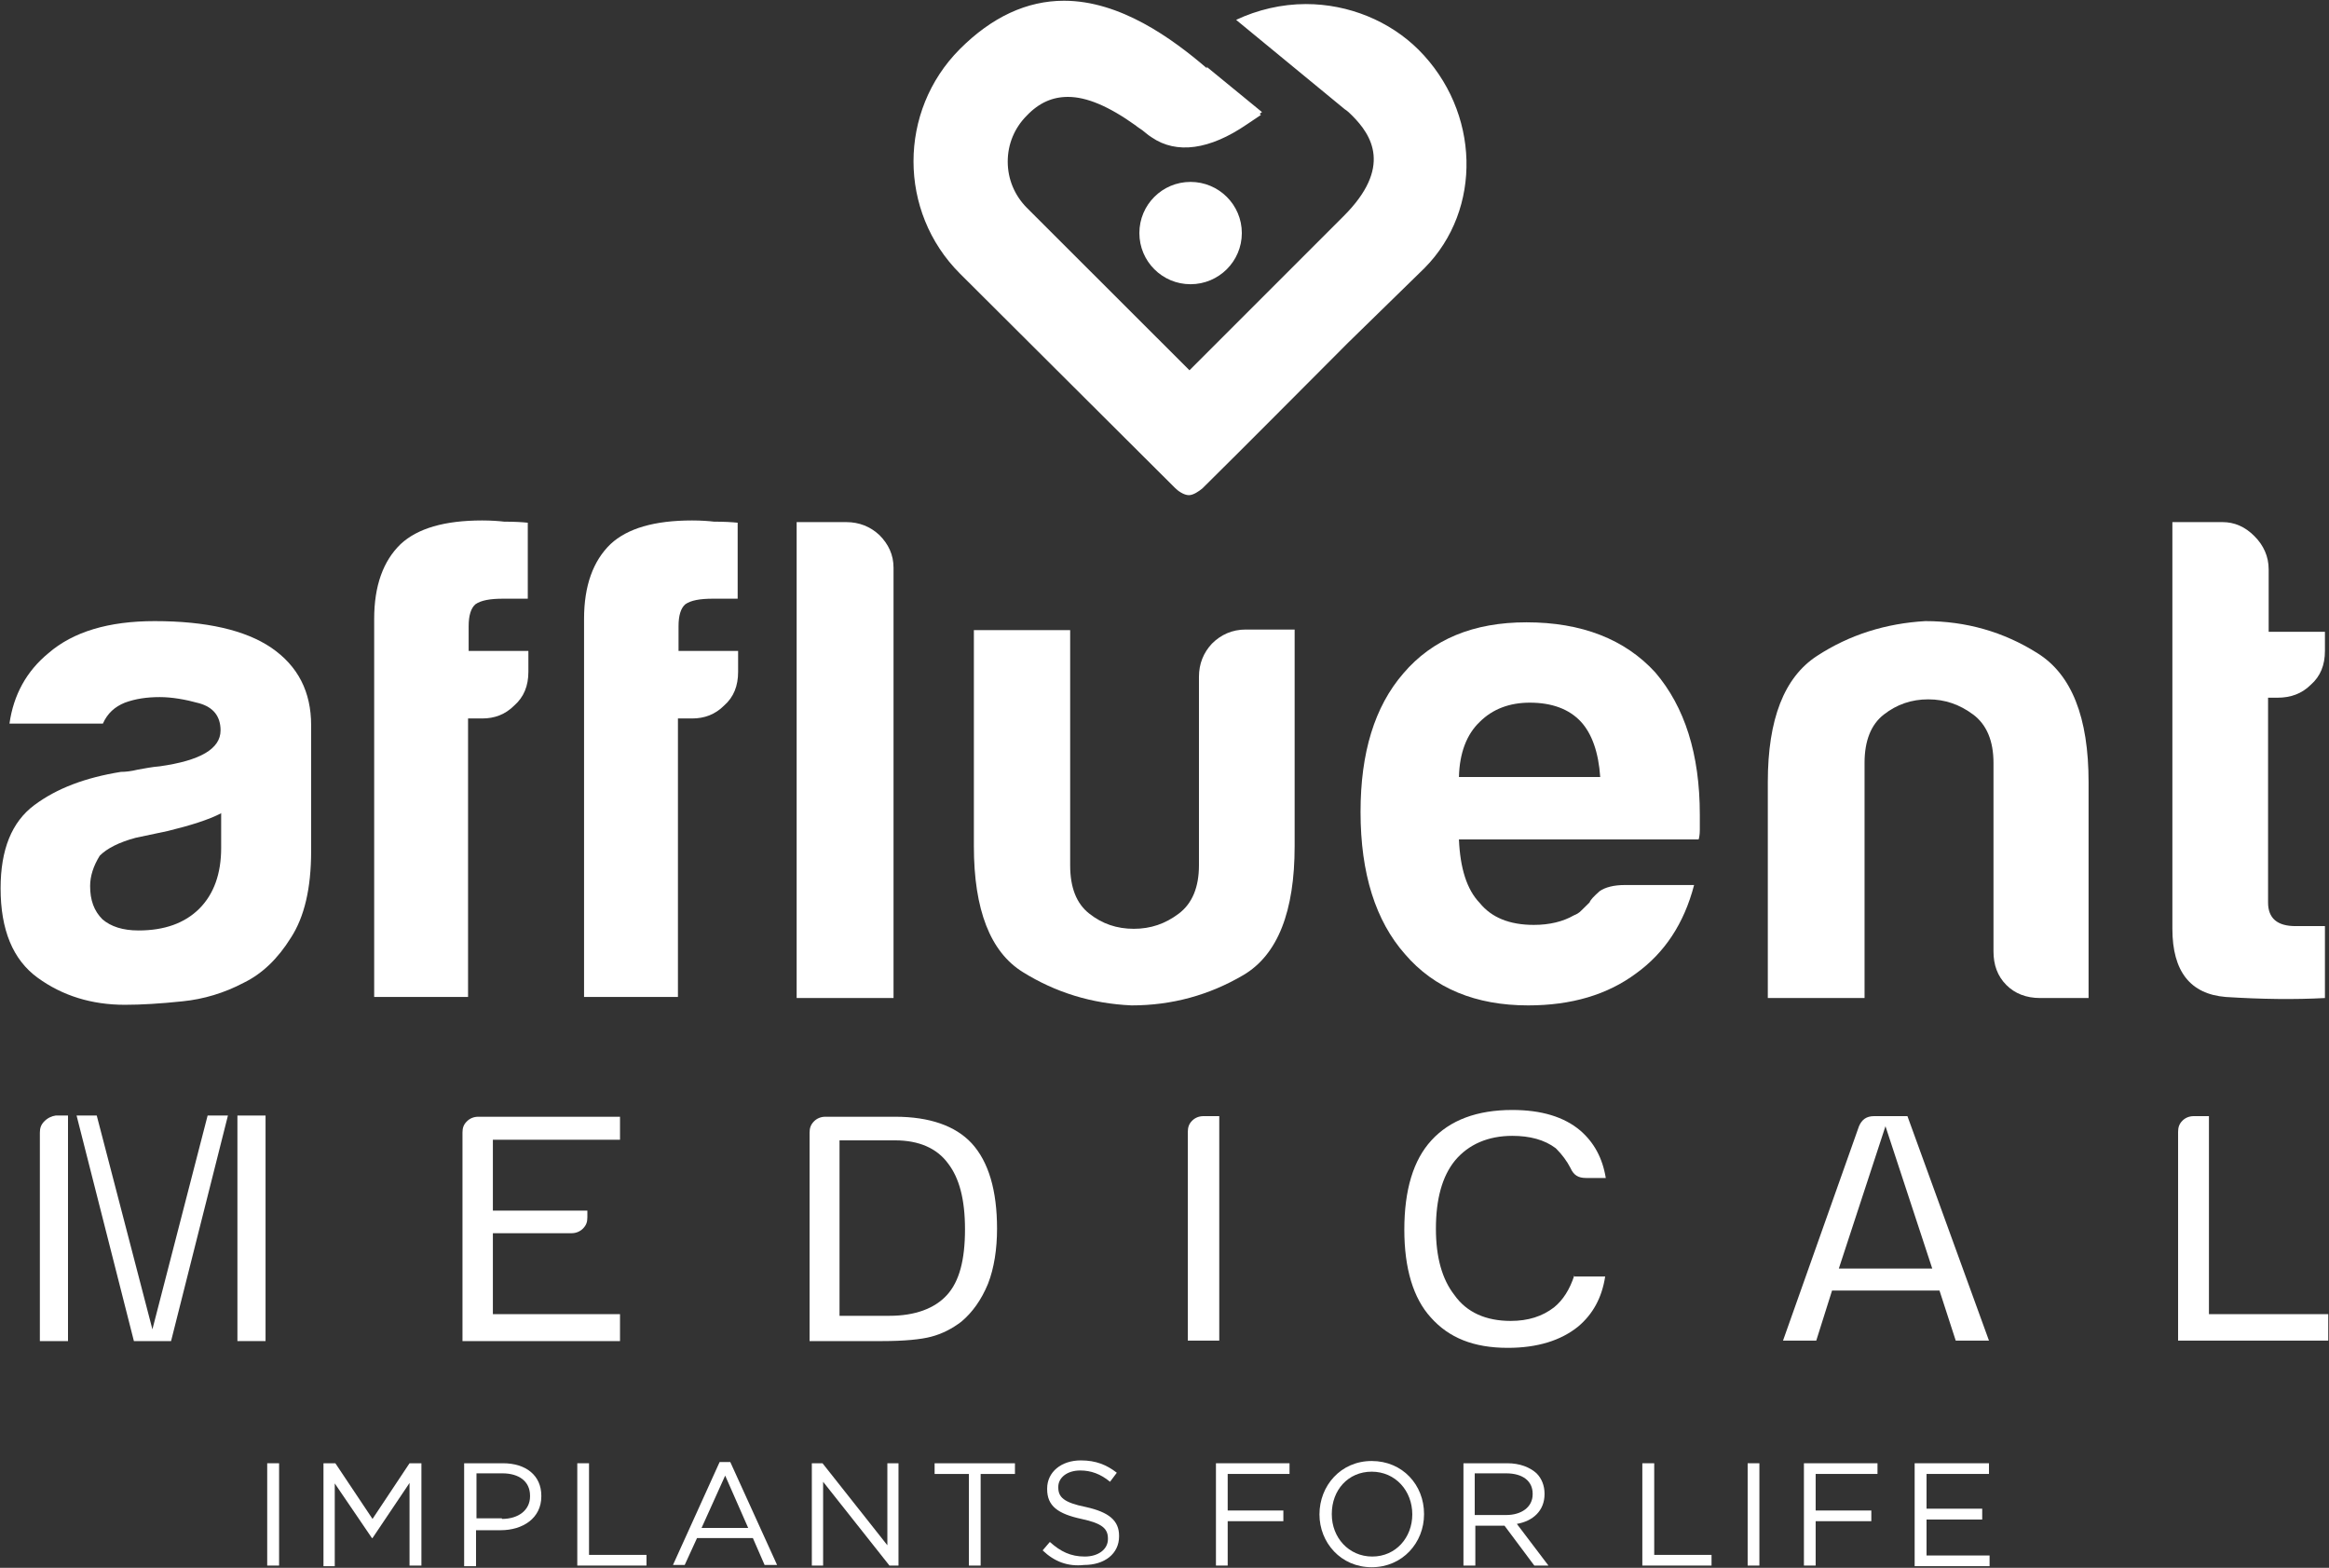
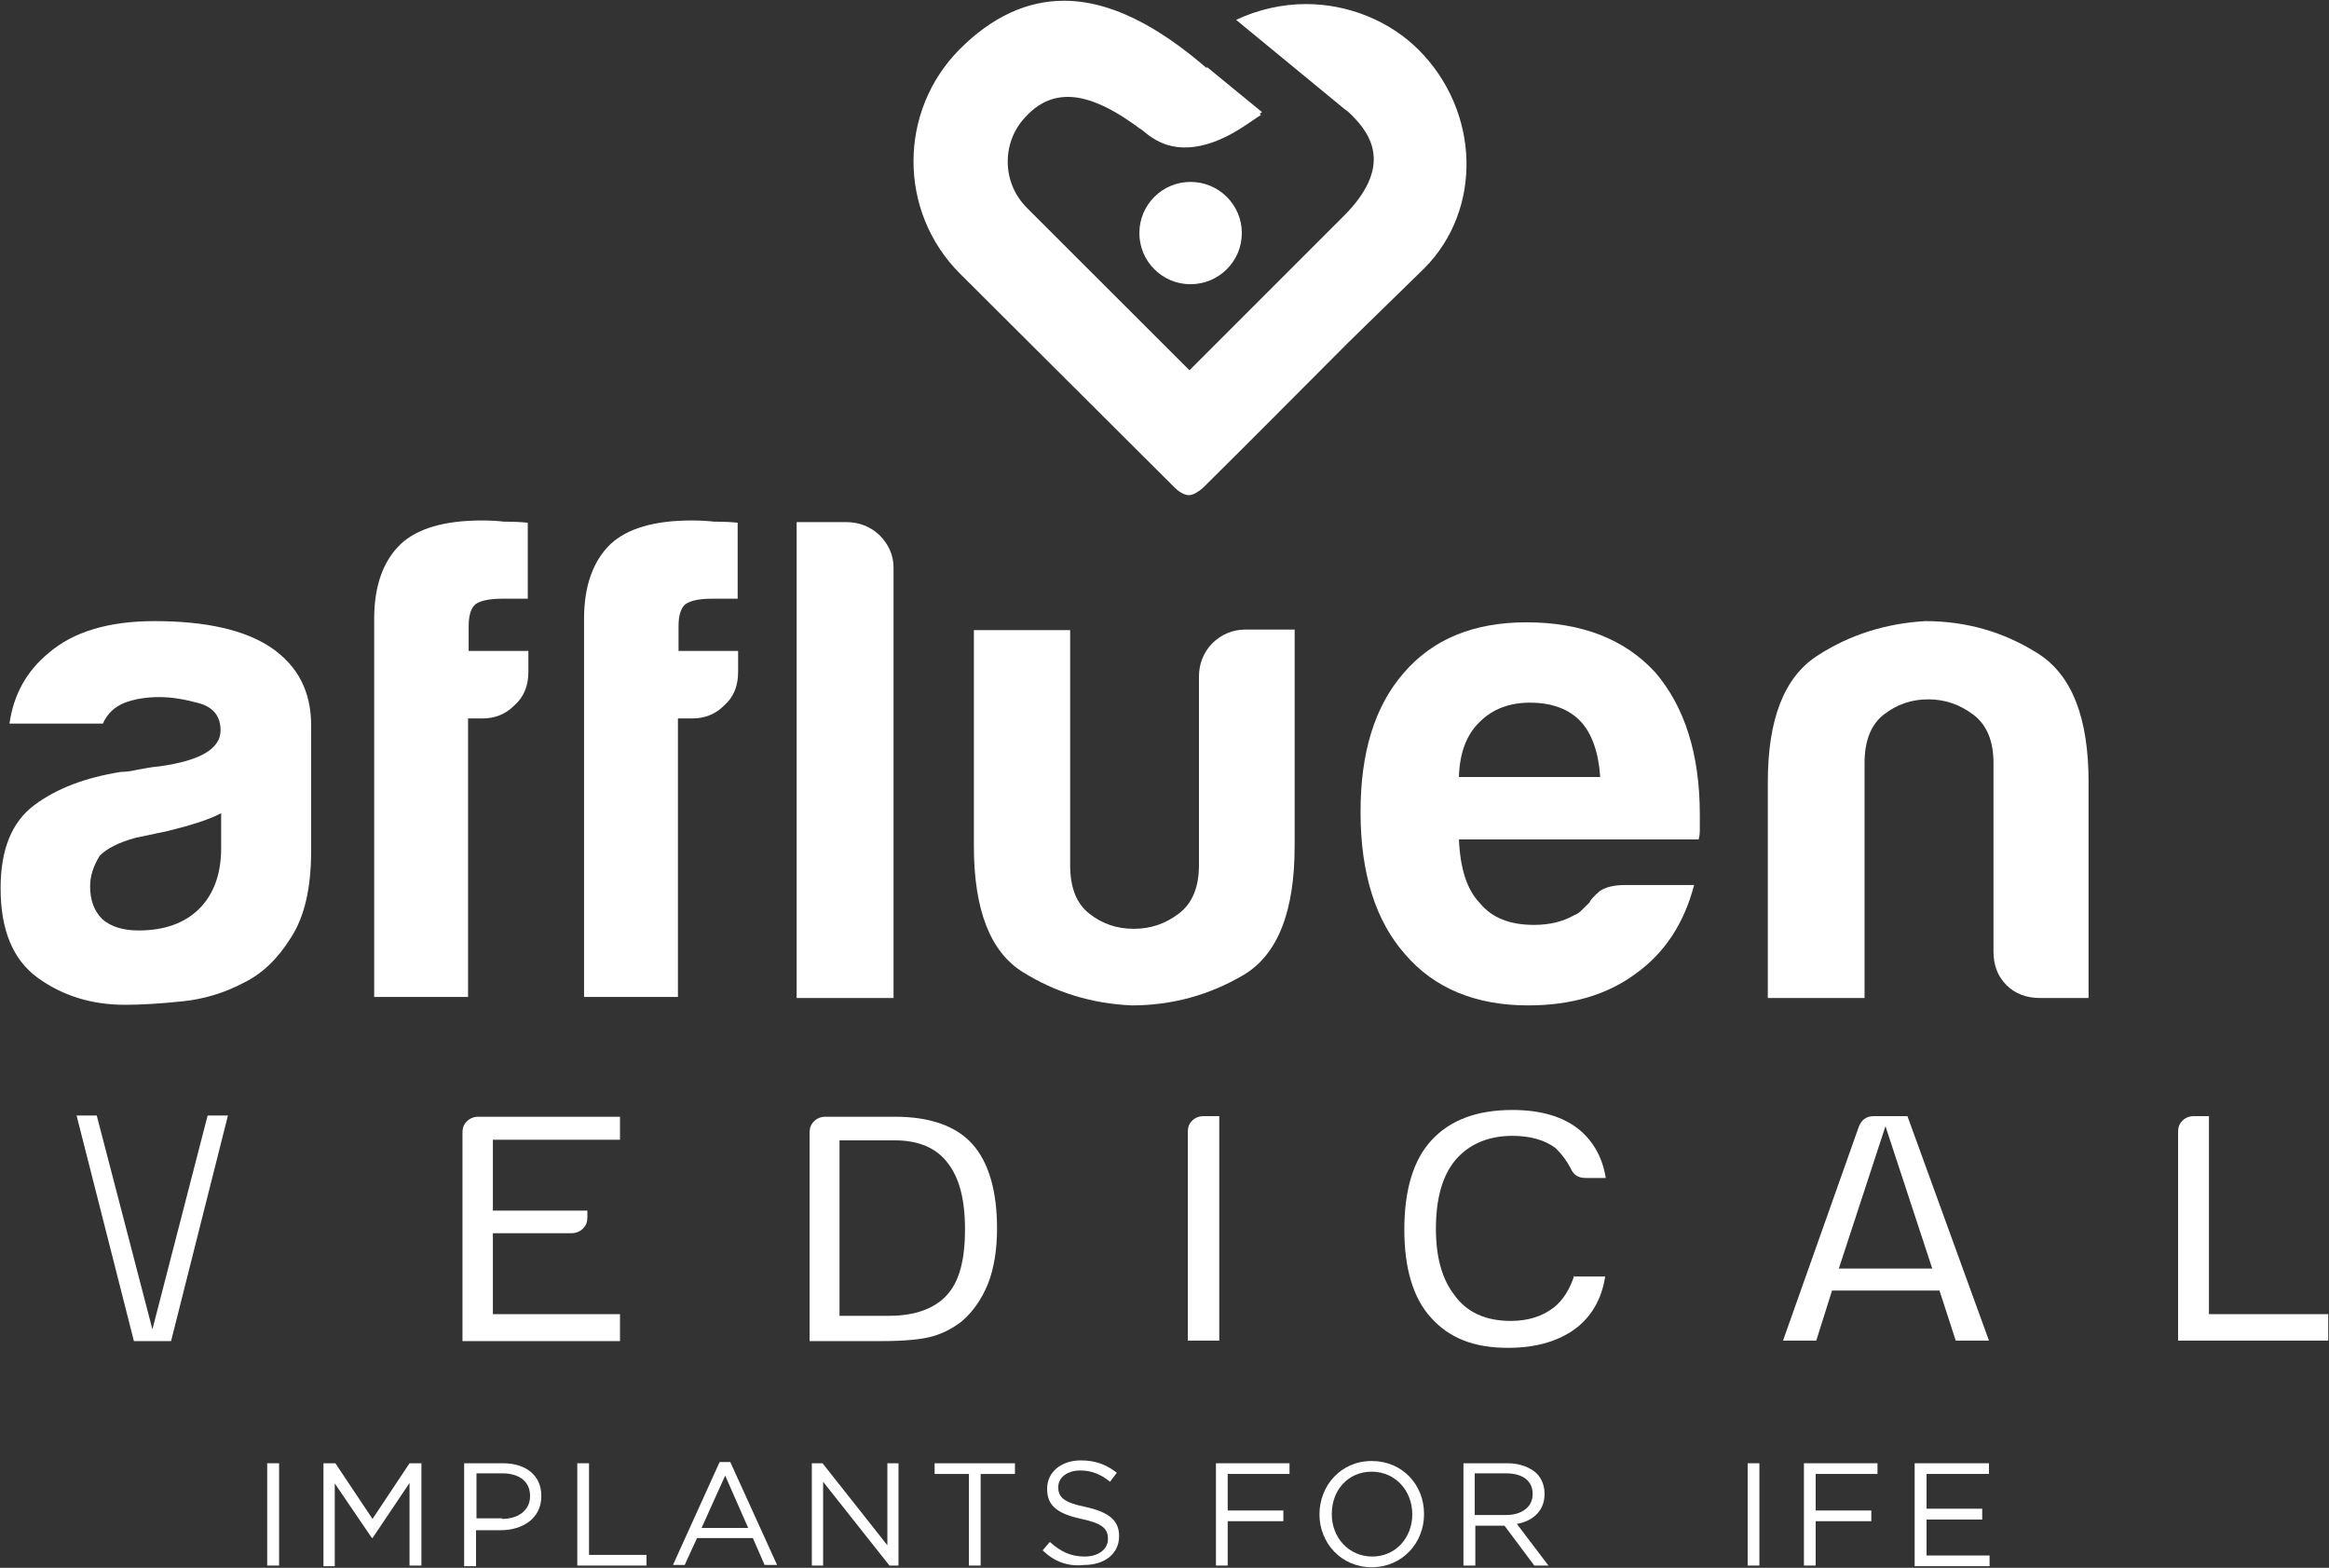
<svg xmlns="http://www.w3.org/2000/svg" version="1.2" viewBox="0 0 1548 1042" width="1548" height="1042">
  <rect x="0" y="0" width="1548" height="1042" fill="#333333" stroke="none" />
  <style>.a{fill:#7f1819}.b{fill:#fff}</style>
  <g style="display:none">
    <path class="a" d="m1587.9-53.3v1141.3h-1622.7v-1141.3z" />
  </g>
  <path fill-rule="evenodd" class="b" d="m161.9 653.2c-12.7 6.7-26.5 10.9-40.7 12.3q-21.9 2.3-38.2 2.3c-22.1 0-41.5-6-58-18q-24.6-17.9-24.6-59.4c0-25.8 7.4-44.1 22.4-55.3 15-11.2 34-18.3 57.6-22.1 3 0 6.7-0.4 11.2-1.5 4.1-0.7 9.4-1.8 14.6-2.2 26.9-3.8 40.4-11.6 40.4-23.9 0-9.4-4.9-15.4-14.2-18-9.4-2.6-18.3-4.1-26.2-4.1-8.6 0-16.1 1.1-23.2 3.7-6.7 2.7-11.6 7.1-14.6 13.9h-62.1c2.7-19.1 11.3-34.8 25.9-46.8q24.6-21.3 70.6-21.3c34.4 0 60.2 6 77.4 17.6 18 12.3 26.6 29.5 26.6 51.6v83.7c0 24.7-4.5 43.8-13.5 57.6-8.6 13.8-19 23.9-31.4 29.9zm-14.9-112.9v0.2q0.2-0.1 0.3-0.2zm-35.5 12l-21.3 4.5c-11.2 3-19.1 7.1-23.9 11.9-4.2 6.8-6.4 13.5-6.4 20.2 0 9.4 2.6 16.5 8.2 22.1 5.6 4.8 13.5 7.4 24 7.4q25.8 0 40.4-14.5 14.5-14.6 14.5-40.4v-23c-8.5 4.4-20.4 8.1-35.5 11.8z" />
  <path class="b" d="m248.7 663.3v-252c0-22 6-38.5 17.6-49.7 11.2-10.4 29.1-15.7 54.2-15.7 6 0 11.2 0.4 14.6 0.8 6.7 0 11.9 0.3 15.7 0.7v50.5h-16.5c-8.6 0-14.6 1.1-18.3 3.7q-4.5 3.9-4.5 14.6v16.4h39.7v13.9c0 9.3-3 16.8-9.4 22.4-6 6-13.1 8.6-21.3 8.6h-9.4v185.1h-62.4z" />
  <path class="b" d="m388.2 663.3v-252c0-22 6-38.5 17.6-49.7 11.2-10.4 29.1-15.7 54.2-15.7 6 0 11.2 0.4 14.6 0.8 6.7 0 11.9 0.3 15.7 0.7v50.5h-16.5c-8.6 0-14.6 1.1-18.3 3.7q-4.5 3.9-4.5 14.6v16.4h39.6v13.9c0 9.3-2.9 16.8-9.3 22.4-6 6-13.1 8.6-21.3 8.6h-9.4v185.1h-62.4z" />
  <path class="b" d="m529.2 347h33.3c8.6 0 16 3 22 8.6 6 6 9.4 13.1 9.4 21.7v286h-64.4v-316.3z" />
  <path class="b" d="m860.5 418.8v143.6c0 43.3-11.2 72.1-34 85.6-22.8 13.4-47.5 20.2-74.4 20.2-26.6-1.2-50.5-8.6-72.2-22.1-21.7-13.4-32.6-41.5-32.6-83.7v-143.6h64v156.3c0 14.6 4.1 25.4 12.7 32.1 8.6 6.8 18.3 10.1 29.6 10.1 11.2 0 20.9-3.3 29.9-10.1 8.9-6.7 13.4-17.5 13.4-32.1v-125.3c0-8.6 3-16 8.6-22 6-6 13.5-9.4 22.5-9.4h32.5z" />
  <path fill-rule="evenodd" class="b" d="m1080 588.2h46c-6.7 25.8-19.8 45.2-38.5 58.7q-28.6 21.3-71.8 21.3c-34.8 0-62.4-11.3-81.9-34.1-19.4-22-29.5-53.4-29.5-94.5 0-39.3 9.3-69.9 28.4-92 19.4-22.8 46.7-34 81.9-34 36.6 0 65.4 11.2 85.6 33.3 19.5 22.8 29.6 54.2 29.6 94.5 0 2.7 0 4.5 0 6.4 0 1.9 0 3 0 3.7 0 3-0.4 5.3-0.8 6.4h-159.3c0.8 19 5.2 33.3 13.8 42.2q11.8 14.6 36 14.6c10.4 0 19.4-2.2 26.5-6.3 1.9-0.8 3.4-1.5 5.2-3.4 1.5-1.5 3.4-3.4 5.3-5.2 0.7-1.9 3-4.2 6.7-7.5 3.7-2.6 9.4-4.1 16.8-4.1zm-110.3-71.8h93.9c-1.1-16.5-5.6-28.8-12.7-36.6-7.9-8.6-19.5-12.8-34.1-12.8-13.4 0-24.7 4.2-33.3 12.8-8.6 8.2-13.4 20.5-13.8 36.6z" />
  <path class="b" d="m1388.2 663.3h-32.2c-9.3 0-16.8-3-22.4-8.6-6-6-8.6-13.5-8.6-22.4v-125.3c0-14.5-4.5-25.4-13.5-32.1-9-6.7-18.7-10.1-29.9-10.1-11.2 0-20.9 3.4-29.5 10.1-8.6 6.7-12.8 17.6-12.8 32.1v156.3h-64.3v-143.5c0-41.9 10.9-69.6 32.6-83.8 21.7-14.2 46-21.7 72.1-23.2 27 0 52 7.1 74.5 21.3 22.8 14.2 34 42.7 34 85.7z" />
-   <path class="b" d="m1545.3 663.3c-20.2 1.1-42.3 0.8-65.9-0.7-23.5-1.9-35.5-16.9-35.5-45.3v-270.3h33.3c7.9 0 15 3 21.3 9.4 6 6 9.4 13.4 9.4 22v41.5h37.4v12.7c0 9.4-3 16.9-9.4 22.5-6 6-13.5 8.6-22.1 8.6h-6.3v136.1c0 10.4 6 15.7 18.3 15.7h19.5z" />
  <path class="b" d="m138 741.4l-36.7 142.1-37-142.1h-13.4l38.1 149.9h24.7l37.8-149.9z" />
-   <path class="b" d="m176.5 741.4v149.9h-18.7v-149.9z" />
-   <path class="b" d="m37 741.4c-2.6 0.4-5.2 1.5-7.5 3.8-2.2 2.2-3 4.5-3 7.5v138.6h18.7v-149.9z" />
  <path class="b" d="m412.1 873.4h-84.5v-53.8h52.4c2.9 0 5.6-1.2 7.4-3 2.3-2.3 3-4.5 3-7.5v-4.5h-62.8v-47.1h84.5v-15.3h-94.2c-3 0-5.6 1.1-7.5 3-2.3 2.2-3 4.5-3 7.5v138.6h104.7z" />
  <path fill-rule="evenodd" class="b" d="m639.1 878.3q-9.5 7.3-20.2 10.1c-6.7 1.8-17.9 2.9-32.5 2.9h-48.3v-138.6c0-3 0.8-5.3 3-7.5 1.9-1.9 4.5-3 7.5-3h46.4c22.8 0 40 6 50.8 17.6 11.3 12.3 16.9 31.4 16.9 56.8 0 13.4-1.9 26.1-6 36.6-4.5 10.9-10.5 19.1-17.6 25.1zm-9.7-17.6c8.2-9 12-23.2 12-43.7 0-19.9-3.8-34.1-11.3-43.8-7.4-10.1-19.4-15.3-35.1-15.3h-37v116.6h33.2c16.9 0 30-4.8 38.2-13.8z" />
  <path class="b" d="m810.4 741.8h-10.5c-3 0-5.6 1.1-7.5 3-2.2 2.2-2.9 4.5-2.9 7.5v138.7h20.9z" />
  <path class="b" d="m1046.4 847.6q-4.5 14-13.5 21.3c-7.8 6-17.2 9-28.8 9-16.4 0-29.2-5.6-37.4-17.2-8.2-10.5-12.3-25.1-12.3-44.1 0-19.5 4.1-34.8 12.7-45.3 9-10.8 22.1-16.4 38.1-16.4 11.6 0 21.4 2.6 28.8 8.2l0.8 0.8c3.3 3.3 6.7 7.8 9 12.3 2.2 4.9 5.2 6.7 10.4 6.7h13.1c-2.2-13.4-7.8-23.5-16.8-31.4-10.9-9.3-26.2-13.8-45.3-13.8q-35.3 0-53.8 20.2-18 19.6-18 59.4c0 25.8 6 45.6 17.6 58.3 12 13.5 28.4 20.2 51.2 20.2 19.5 0 35.2-4.8 46.8-14.2 9.7-8.2 15.7-19 17.9-33.2h-20.5z" />
  <path fill-rule="evenodd" class="b" d="m1217.7 857.7l-10.5 33.3h-22.1l50.5-142.5c1.9-4.4 4.9-6.7 10.1-6.7h22.1l54.2 149.2h-22.1l-10.8-33.3zm4.5-14.6h62.1l-31.1-94.6z" />
  <path class="b" d="m1547.1 873.4h-78.9v-131.6h-10.1c-3 0-5.6 1.1-7.5 3-2.2 2.2-2.9 4.5-2.9 7.5v138.7h99.8v-17.6z" />
  <path class="b" d="m942.8 33c-19.1-19-46.4-30.3-74.8-30.3-16.1 0-32.2 3.8-46.4 10.5l72.2 59.4c1.9 1.2 3.4 2.7 4.9 4.2 13 13 26.9 34.4-5.7 66.9l-34 34q-34.2 34.2-68.4 68.4l-108.1-108c-8.2-8.3-12.7-19.1-12.7-30.7 0-11.6 4.5-22.4 12.7-30.6 8.2-8.6 17.2-12.4 27.3-12.4 12.3 0 26.9 6 45.2 19.1l0.8 0.7q1.7 1.2 3.4 2.3l4.1 3.3 2.2 1.5c16.5 11.3 38.5 8.3 63.2-8.6l9.4-6.3-0.8-0.8 1.5-1.1-37-30.3c0.4 0.4 0.4 0.8 0.4 1.2-23.2-19.9-57.6-44.9-95-44.9-24.7 0-47.9 10.8-69.2 32.1-41.1 41.2-41.1 108.1 0 149.2l142.9 142.4c1.8 1.9 5.9 4.9 9.3 4.9 3 0 6.7-2.6 9-4.5 32.5-32.1 64.7-64.7 96.8-96.8l50.9-49.7c38.5-38.9 37-104-4.1-145.1z" />
  <path class="b" d="m185.5 972.5v68h-7.9v-68z" />
  <path class="b" d="m215 972.5h7.9l24.7 37 24.6-37h7.9v68h-7.9v-54.9l-24.6 36.6h-0.4l-24.7-36.3v55h-7.5z" />
  <path fill-rule="evenodd" class="b" d="m334.3 972.5c15.4 0 25.5 8.2 25.5 21.6v0.4c0 14.6-12.4 22.5-27 22.5h-16.4v23.9h-7.9v-68.4zm-0.7 37c11.2 0 18.7-6 18.7-15v-0.4c0-9.7-7.5-14.9-18.4-14.9h-17.2v29.9h16.9z" />
  <path class="b" d="m383.7 972.5h7.8v60.9h38.2v7.1h-46z" />
  <path fill-rule="evenodd" class="b" d="m478.3 971.7h7.1l31.1 68.4h-8.3l-7.8-17.9h-37.1l-8.2 17.9h-7.8zm19 43.8l-15.3-34.8-15.7 34.8z" />
  <path class="b" d="m539.6 972.5h7.1l43.1 54.5v-54.5h7.4v68h-6l-44.1-55.7v55.7h-7.5z" />
  <path class="b" d="m644 979.6h-22.8v-7.1h53.4v7.1h-22.8v60.9h-7.8z" />
  <path class="b" d="m693 1030.4l4.8-5.6c7.1 6.4 13.9 9.7 23.2 9.7 9 0 15.4-4.8 15.4-11.6v-0.3c0-6.4-3.4-10.1-17.6-13.1-15.7-3.4-22.8-8.6-22.8-19.8v-0.4c0-10.9 9.3-18.7 22.4-18.7 10.1 0 17.2 3 23.9 8.2l-4.5 6c-6.3-5.2-12.7-7.5-19.8-7.5-8.9 0-14.6 4.9-14.6 10.9v0.3c0 6.4 3.4 10.1 18.4 13.1 15.3 3.4 22 9 22 19.1v0.4c0 11.6-9.7 19-23.2 19-10.8 1.2-19.8-2.2-27.6-9.7z" />
  <path class="b" d="m808.2 972.5h48.9v7.1h-41.1v24.3h37v7.1h-37v29.5h-7.8z" />
  <path fill-rule="evenodd" class="b" d="m877 1006.5c0-19.1 14.2-35.5 34.7-35.5 20.6 0 34.8 16 34.8 35.1v0.4c0 18.7-14.2 35.1-34.8 35.1-20.5 0-34.7-16.4-34.7-35.1zm61.7 0c0-15.7-11.2-28.4-27-28.4-15.7 0-26.5 12.3-26.5 28v0.4c0 15.3 11.2 28 26.9 28 15.7 0 26.6-12.7 26.6-28z" />
  <path fill-rule="evenodd" class="b" d="m972.7 972.5h29.2c8.2 0 14.9 2.6 19.4 6.7 3.4 3.4 5.3 8.2 5.3 13.5v0.3c0 11.2-7.9 18-18.4 19.8l21 27.7h-9.4l-19.8-26.5h-19.4v26.5h-7.9zm28.4 34.4c10.1 0 17.6-5.2 17.6-13.8v-0.4c0-8.2-6.4-13.5-17.6-13.5h-20.9v27.7z" />
-   <path class="b" d="m1091.6 972.5h7.9v60.9h38.1v7.1h-46z" />
  <path class="b" d="m1169.4 972.5v68h-7.8v-68z" />
  <path class="b" d="m1199 972.5h48.9v7.1h-41.1v24.3h37v7.1h-37v29.5h-7.8z" />
  <path class="b" d="m1272.6 972.5h49.4v7.1h-41.5v23.1h37v7.2h-37v23.9h41.9v7.1h-49.8z" />
  <path class="b" d="m791.3 188.9c-18.8 0-34-15.2-34-34 0-18.8 15.2-34 34-34 18.8 0 34.1 15.2 34.1 34 0 18.8-15.3 34-34.1 34z" />
</svg>